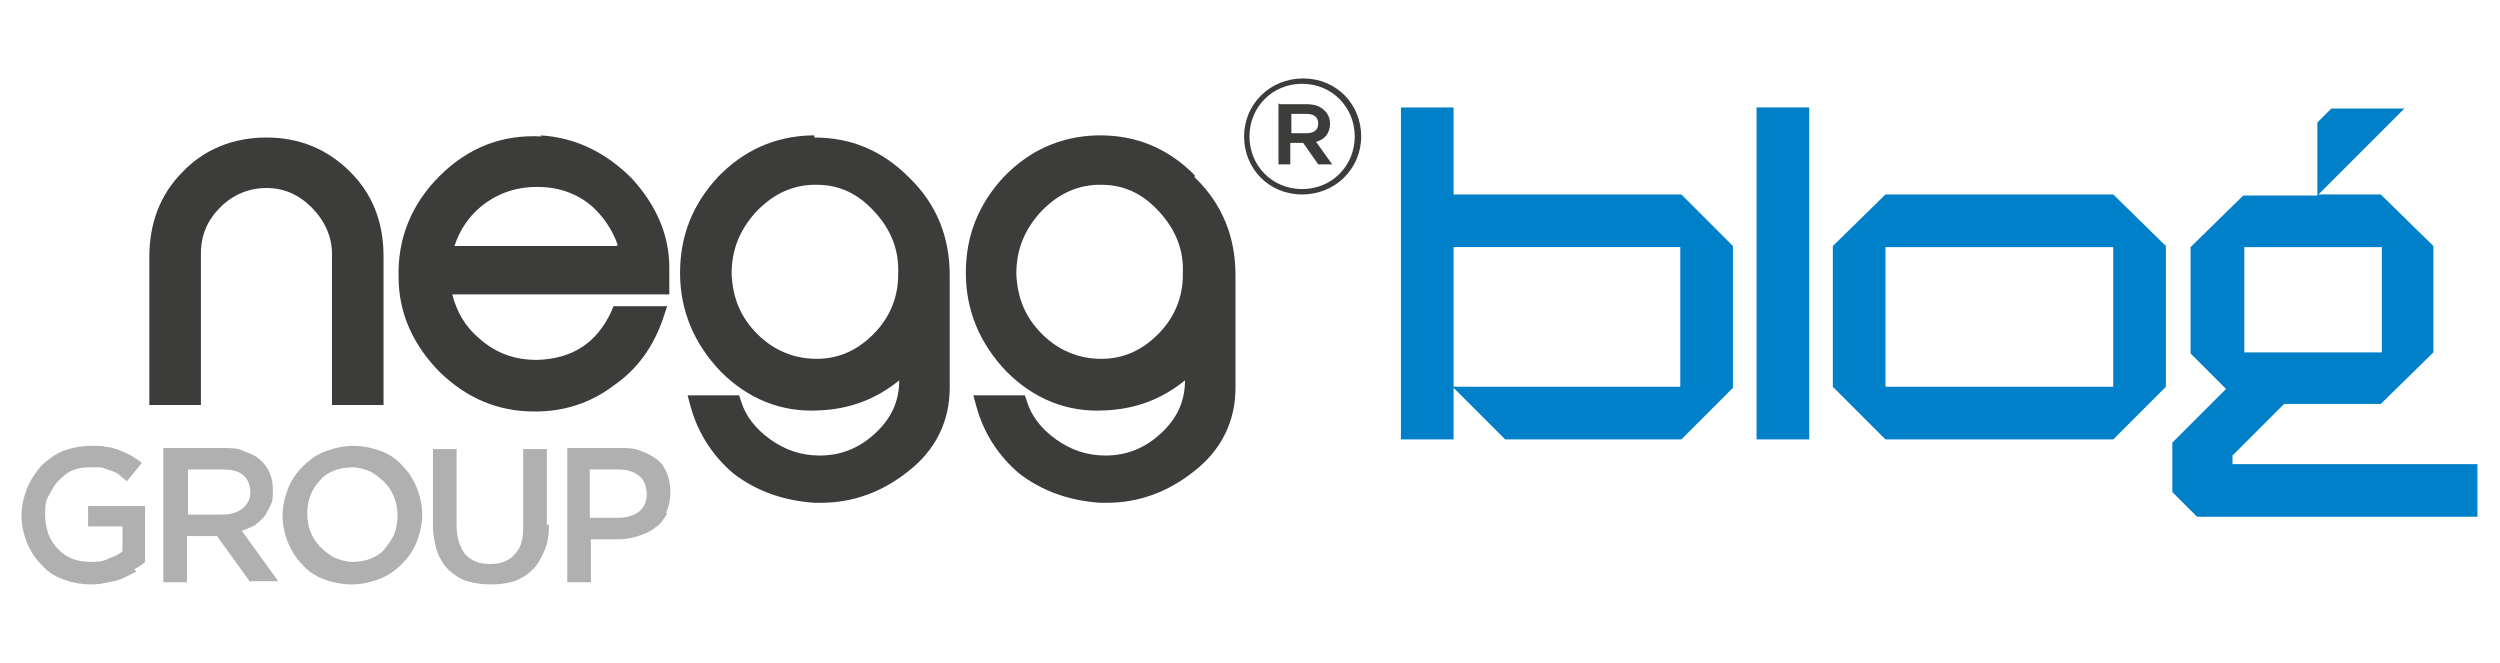
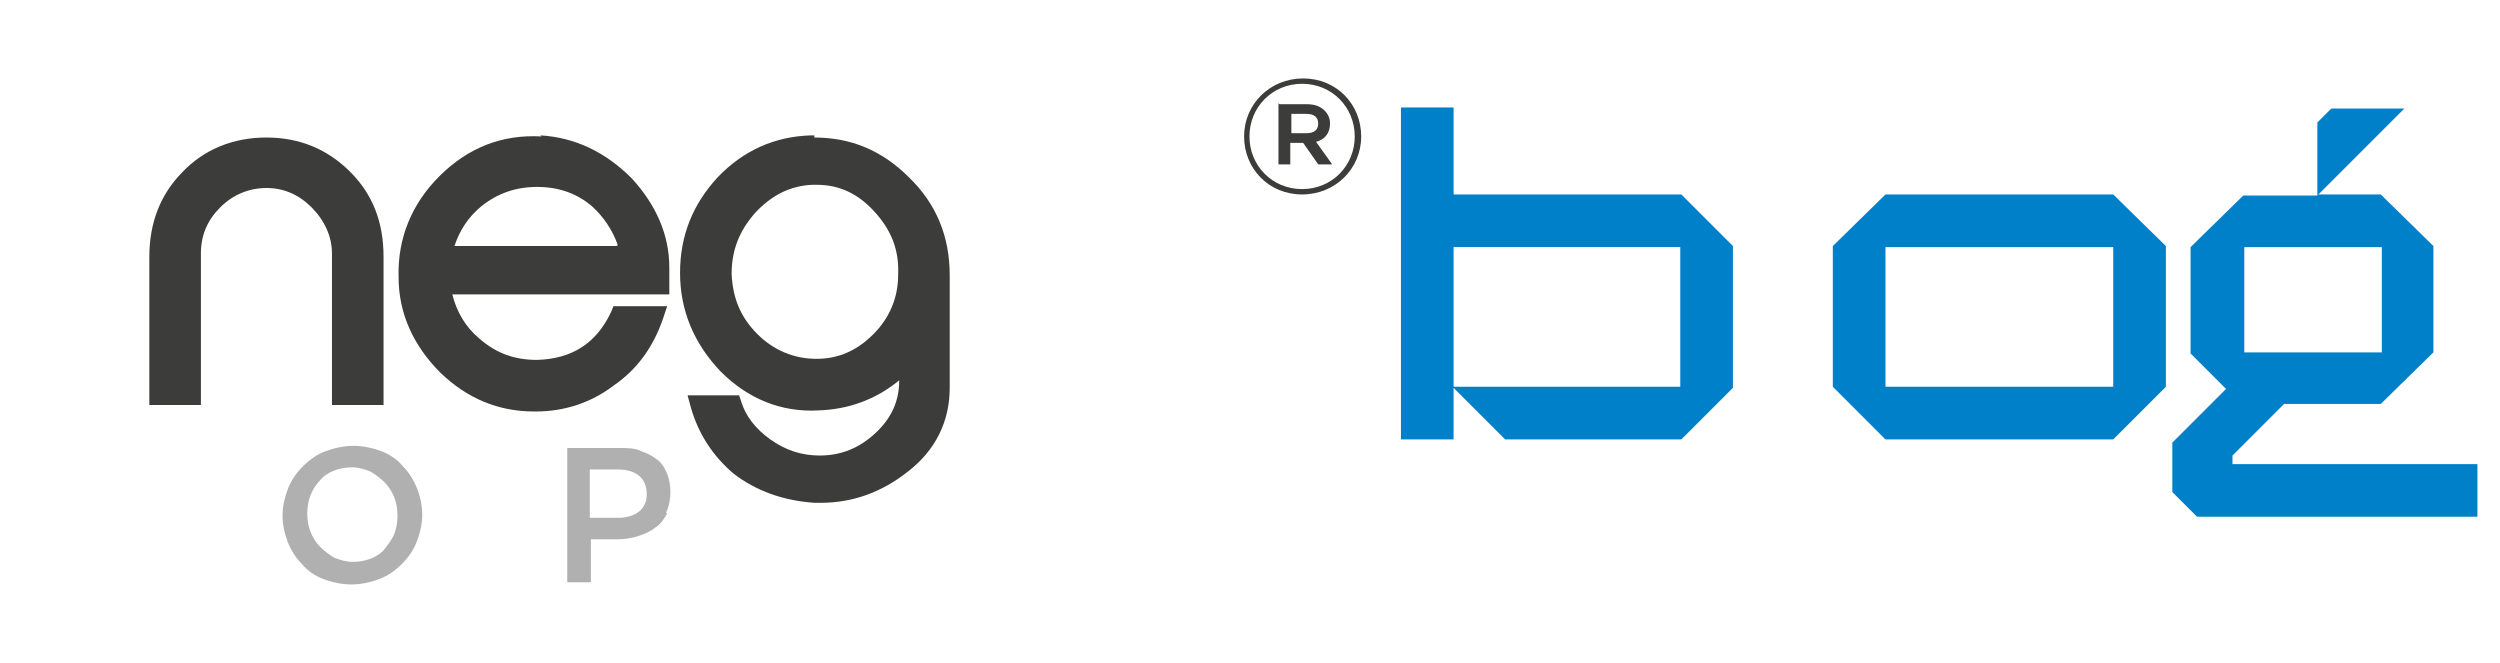
<svg xmlns="http://www.w3.org/2000/svg" id="Livello_1" data-name="Livello 1" version="1.1" viewBox="0 0 232.7 61.7">
  <defs>
    <style>
      .cls-1 {
        fill: #3c3c3b;
      }

      .cls-1, .cls-2, .cls-3 {
        stroke-width: 0px;
      }

      .cls-2 {
        fill: #0080c8;
      }

      .cls-3 {
        fill: #b0b0b0;
      }
    </style>
  </defs>
  <g>
    <path class="cls-2" d="M130.4,40.9V10h4.9v8.1h21.2l4.8,4.8v13.2l-4.8,4.8h-16.4l-4.8-4.8v4.8h-4.9ZM135.3,23v13h21.1v-13h-21.1Z" />
-     <path class="cls-2" d="M163.5,10h4.9v30.9h-4.9V10Z" />
    <path class="cls-2" d="M196.7,18.1l4.9,4.8v13.1l-4.9,4.9h-21.2l-4.9-4.9v-13.1l4.9-4.8h21.2ZM175.5,36h21.2v-13h-21.2v13Z" />
    <path class="cls-2" d="M223.9,10l-8.1,8.1h5.8l4.9,4.8v9.9l-4.9,4.8h-9s-4.8,4.8-4.8,4.8v.8h22.8v4.9h-26.1l-2.3-2.3v-4.6l5-5-3.3-3.3v-9.9l4.9-4.8h6.9v-6.8l1.3-1.3h6.8ZM208.9,32.8h12.8v-9.8h-12.8v9.8Z" />
  </g>
  <g>
    <path class="cls-1" d="M115.8,12.7h0c0-3,2.4-5.4,5.5-5.4s5.4,2.4,5.4,5.4h0c0,3-2.4,5.4-5.5,5.4s-5.4-2.4-5.4-5.4ZM126.1,12.7h0c0-2.7-2.1-4.9-4.9-4.9s-4.9,2.2-4.9,4.9h0c0,2.7,2.1,4.9,4.9,4.9s4.9-2.2,4.9-4.9ZM119.1,9.7h2.5c.8,0,1.3.2,1.7.6.3.3.5.7.5,1.2h0c0,.9-.5,1.5-1.3,1.7l1.5,2.1h-1.3l-1.4-2h-1.2v2h-1.1v-5.7ZM121.6,12.4c.7,0,1.1-.3,1.1-.9h0c0-.6-.4-.9-1.1-.9h-1.4v1.8h1.4Z" />
    <g>
      <path class="cls-1" d="M24.8,12.8c-3.1,0-5.8,1.1-7.8,3.2-2.1,2.1-3.1,4.8-3.1,7.9v13.8h4.8v-14.1c0-1.7.6-3.1,1.8-4.3,1.2-1.2,2.7-1.8,4.3-1.8s3,.6,4.2,1.8c1.2,1.2,1.9,2.7,1.9,4.3v14.1h4.8v-13.8c0-3.2-1-5.8-3.1-7.9-2.1-2.1-4.7-3.2-7.8-3.2Z" />
      <path class="cls-1" d="M50.4,12.7c-3.6-.2-6.8,1-9.5,3.7-2.6,2.6-3.9,5.8-3.8,9.4,0,3.4,1.4,6.4,3.9,8.9,2.5,2.4,5.4,3.6,8.7,3.6h.2c2.6,0,5.1-.8,7.2-2.4,2.2-1.5,3.7-3.6,4.6-6.2l.4-1.2h-5l-.2.5c-1.4,3-3.7,4.4-6.9,4.5-2.1,0-3.8-.6-5.4-2-1.3-1.1-2.1-2.5-2.5-4.1h20.2v-2.5c0-3-1.2-5.8-3.5-8.3-2.4-2.4-5.2-3.8-8.5-4ZM57.4,22.9h-15.1c.5-1.5,1.3-2.7,2.5-3.7,1.5-1.2,3.2-1.8,5.2-1.8,2,0,3.7.6,5.1,1.8,1.1,1,1.9,2.2,2.4,3.6Z" />
      <path class="cls-1" d="M75.8,12.6c-.1,0-.2,0-.3,0-3.4.1-6.3,1.4-8.7,3.9-2.3,2.5-3.5,5.4-3.5,8.9s1.3,6.6,3.8,9.2c2.5,2.5,5.6,3.8,9.1,3.6,2.8-.1,5.3-1,7.5-2.8h0c0,1.9-.7,3.5-2.2,4.9-1.5,1.4-3.2,2.1-5.2,2.1-1.7,0-3.2-.5-4.6-1.5-1.4-1-2.3-2.2-2.7-3.5l-.2-.6h-4.8l.3,1.1c.7,2.5,2.1,4.6,4,6.2,2.1,1.6,4.6,2.5,7.5,2.7.2,0,.4,0,.6,0h0c3,0,5.7-1,8.1-2.9,2.6-2,3.9-4.7,3.9-7.8v-10.5c0-3.5-1.2-6.6-3.8-9.1-2.5-2.5-5.4-3.7-8.8-3.7ZM83.6,25.6c0,2.1-.8,4-2.3,5.5-1.5,1.5-3.2,2.3-5.3,2.3s-4-.8-5.5-2.3c-1.6-1.6-2.3-3.4-2.4-5.6,0-2.2.7-4,2.2-5.7,1.5-1.6,3.2-2.5,5.3-2.6.1,0,.3,0,.4,0,2.1,0,3.8.8,5.3,2.4,1.6,1.7,2.4,3.6,2.3,5.9Z" />
-       <path class="cls-1" d="M111.2,16.3c-2.5-2.5-5.4-3.7-8.8-3.7s-.2,0-.3,0c-3.4.1-6.3,1.4-8.7,3.9-2.3,2.5-3.5,5.4-3.5,8.9s1.3,6.6,3.8,9.2c2.5,2.5,5.6,3.8,9.1,3.6,2.8-.1,5.3-1,7.5-2.8h0c0,1.9-.7,3.5-2.2,4.9-1.5,1.4-3.2,2.1-5.2,2.1-1.7,0-3.2-.5-4.6-1.5-1.4-1-2.3-2.2-2.7-3.5l-.2-.6h-4.8l.3,1.1c.7,2.5,2.1,4.6,4,6.2,2.1,1.6,4.6,2.5,7.5,2.7.2,0,.4,0,.6,0h0c3,0,5.7-1,8.1-2.9,2.6-2,3.9-4.7,3.9-7.8v-10.5c0-3.5-1.2-6.6-3.8-9.1ZM110.1,25.6c0,2.1-.8,4-2.3,5.5-1.5,1.5-3.2,2.3-5.3,2.3s-4-.8-5.5-2.3c-1.6-1.6-2.3-3.4-2.4-5.6,0-2.2.7-4,2.2-5.7,1.5-1.6,3.2-2.5,5.3-2.6.1,0,.3,0,.4,0,2.1,0,3.8.8,5.3,2.4,1.6,1.7,2.4,3.6,2.3,5.9Z" />
    </g>
    <g>
-       <path class="cls-3" d="M12.7,53.2c-.4.2-.8.4-1.2.6-.4.2-.9.3-1.4.4-.5.1-1,.2-1.6.2-1,0-1.9-.2-2.7-.5-.8-.3-1.5-.8-2-1.4-.6-.6-1-1.3-1.3-2-.3-.8-.5-1.6-.5-2.5s.2-1.7.5-2.5.8-1.5,1.3-2.1c.6-.6,1.3-1.1,2-1.4.8-.3,1.7-.5,2.6-.5s1,0,1.5.1c.4,0,.9.2,1.2.3s.7.3,1.1.5c.3.2.7.4,1,.7l-1.4,1.7c-.2-.2-.5-.4-.7-.6s-.5-.3-.8-.4c-.3-.1-.6-.2-.9-.3-.3,0-.7,0-1.1,0-.6,0-1.1.1-1.6.3s-.9.6-1.3,1c-.4.4-.6.9-.9,1.4s-.3,1.1-.3,1.7.1,1.2.3,1.8c.2.5.5,1,.9,1.4.4.4.8.7,1.3.9.5.2,1.1.3,1.7.3s1.1,0,1.7-.3c.5-.2,1-.4,1.3-.7v-2.3h-3.2v-1.9h5.3v5.2c-.3.3-.7.5-1,.7Z" />
-       <path class="cls-3" d="M23.3,54.2l-3.1-4.3h-2.8v4.3h-2.2v-12.5h5.6c.7,0,1.4,0,1.9.3.6.2,1.1.4,1.5.8.4.3.7.8.9,1.2.2.5.3,1,.3,1.6s0,1-.2,1.4-.4.8-.6,1.1c-.3.3-.6.6-.9.8-.4.2-.8.4-1.2.5l3.4,4.7h-2.6ZM22.6,44.2c-.5-.4-1.1-.5-1.9-.5h-3.2v4.2h3.2c.8,0,1.4-.2,1.9-.6.5-.4.7-.9.7-1.5s-.2-1.2-.7-1.6Z" />
      <path class="cls-3" d="M38.8,50.4c-.3.8-.8,1.5-1.4,2.1-.6.6-1.3,1.1-2.1,1.4-.8.3-1.7.5-2.6.5s-1.8-.2-2.6-.5c-.8-.3-1.5-.8-2-1.4-.6-.6-1-1.3-1.3-2-.3-.8-.5-1.6-.5-2.5s.2-1.7.5-2.5.8-1.5,1.4-2.1c.6-.6,1.3-1.1,2.1-1.4.8-.3,1.7-.5,2.6-.5s1.8.2,2.6.5,1.5.8,2,1.4c.6.6,1,1.3,1.3,2,.3.8.5,1.6.5,2.5s-.2,1.7-.5,2.5ZM36.7,46.3c-.2-.5-.5-1-.9-1.4-.4-.4-.8-.7-1.3-1-.5-.2-1.1-.4-1.7-.4s-1.2.1-1.7.3c-.5.2-1,.5-1.3.9-.4.4-.7.9-.9,1.4s-.3,1.1-.3,1.7.1,1.2.3,1.7.5,1,.9,1.4c.4.4.8.7,1.3,1,.5.2,1.1.4,1.7.4s1.2-.1,1.7-.3c.5-.2,1-.5,1.3-.9s.7-.9.9-1.4c.2-.5.3-1.1.3-1.7s-.1-1.2-.3-1.7Z" />
-       <path class="cls-3" d="M51.1,48.8c0,.9-.1,1.7-.4,2.4-.3.7-.6,1.3-1.1,1.8-.5.5-1,.8-1.7,1.1-.7.2-1.4.3-2.2.3s-1.5-.1-2.2-.3-1.2-.6-1.7-1c-.5-.5-.8-1-1.1-1.7-.2-.7-.4-1.5-.4-2.4v-7.2h2.2v7.1c0,1.2.3,2,.8,2.7.6.6,1.3.9,2.3.9s1.8-.3,2.3-.9c.6-.6.8-1.4.8-2.6v-7.2h2.2v7.1Z" />
      <path class="cls-3" d="M62.1,47.8c-.3.5-.6,1-1.1,1.3-.5.4-1,.6-1.6.8s-1.3.3-1.9.3h-2.5v4h-2.2v-12.5h4.9c.7,0,1.4,0,2,.3.6.2,1.1.5,1.5.8s.7.8.9,1.3c.2.5.3,1.1.3,1.7s-.1,1.3-.4,1.9ZM59.5,44.3c-.5-.4-1.1-.6-2-.6h-2.6v4.5h2.6c.8,0,1.5-.2,2-.6.5-.4.7-1,.7-1.6s-.2-1.3-.7-1.7Z" />
    </g>
  </g>
</svg>